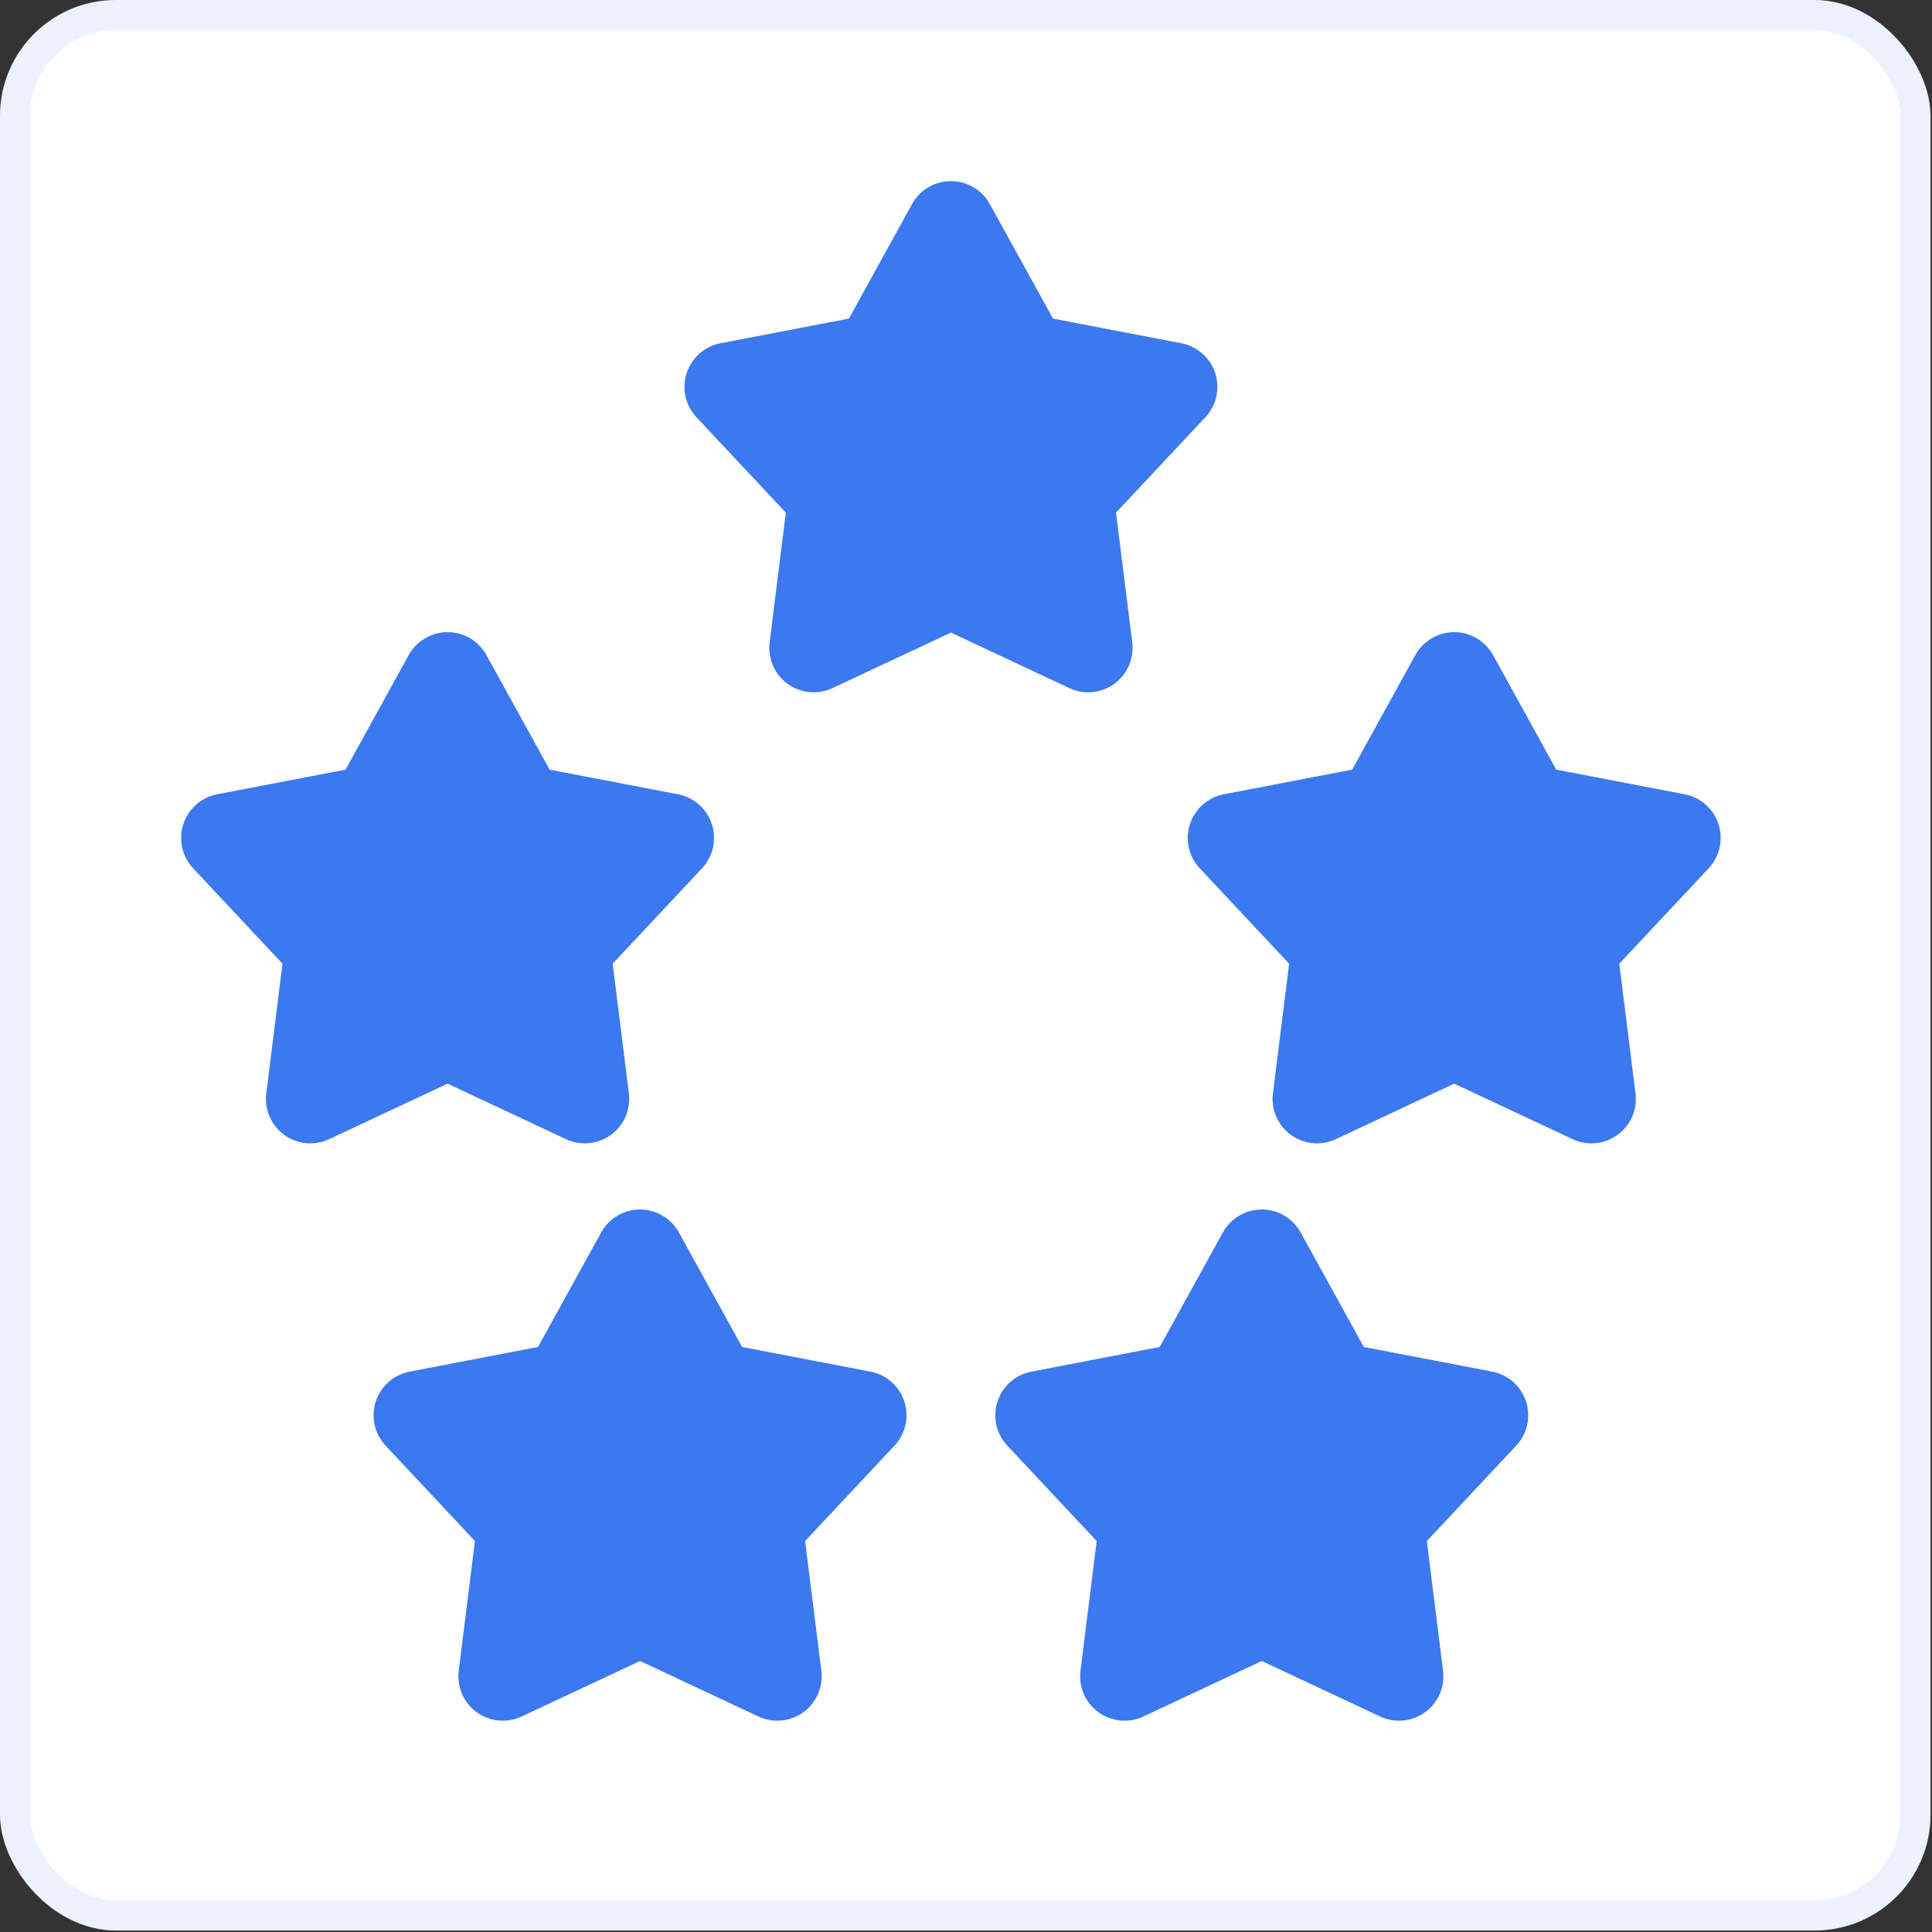
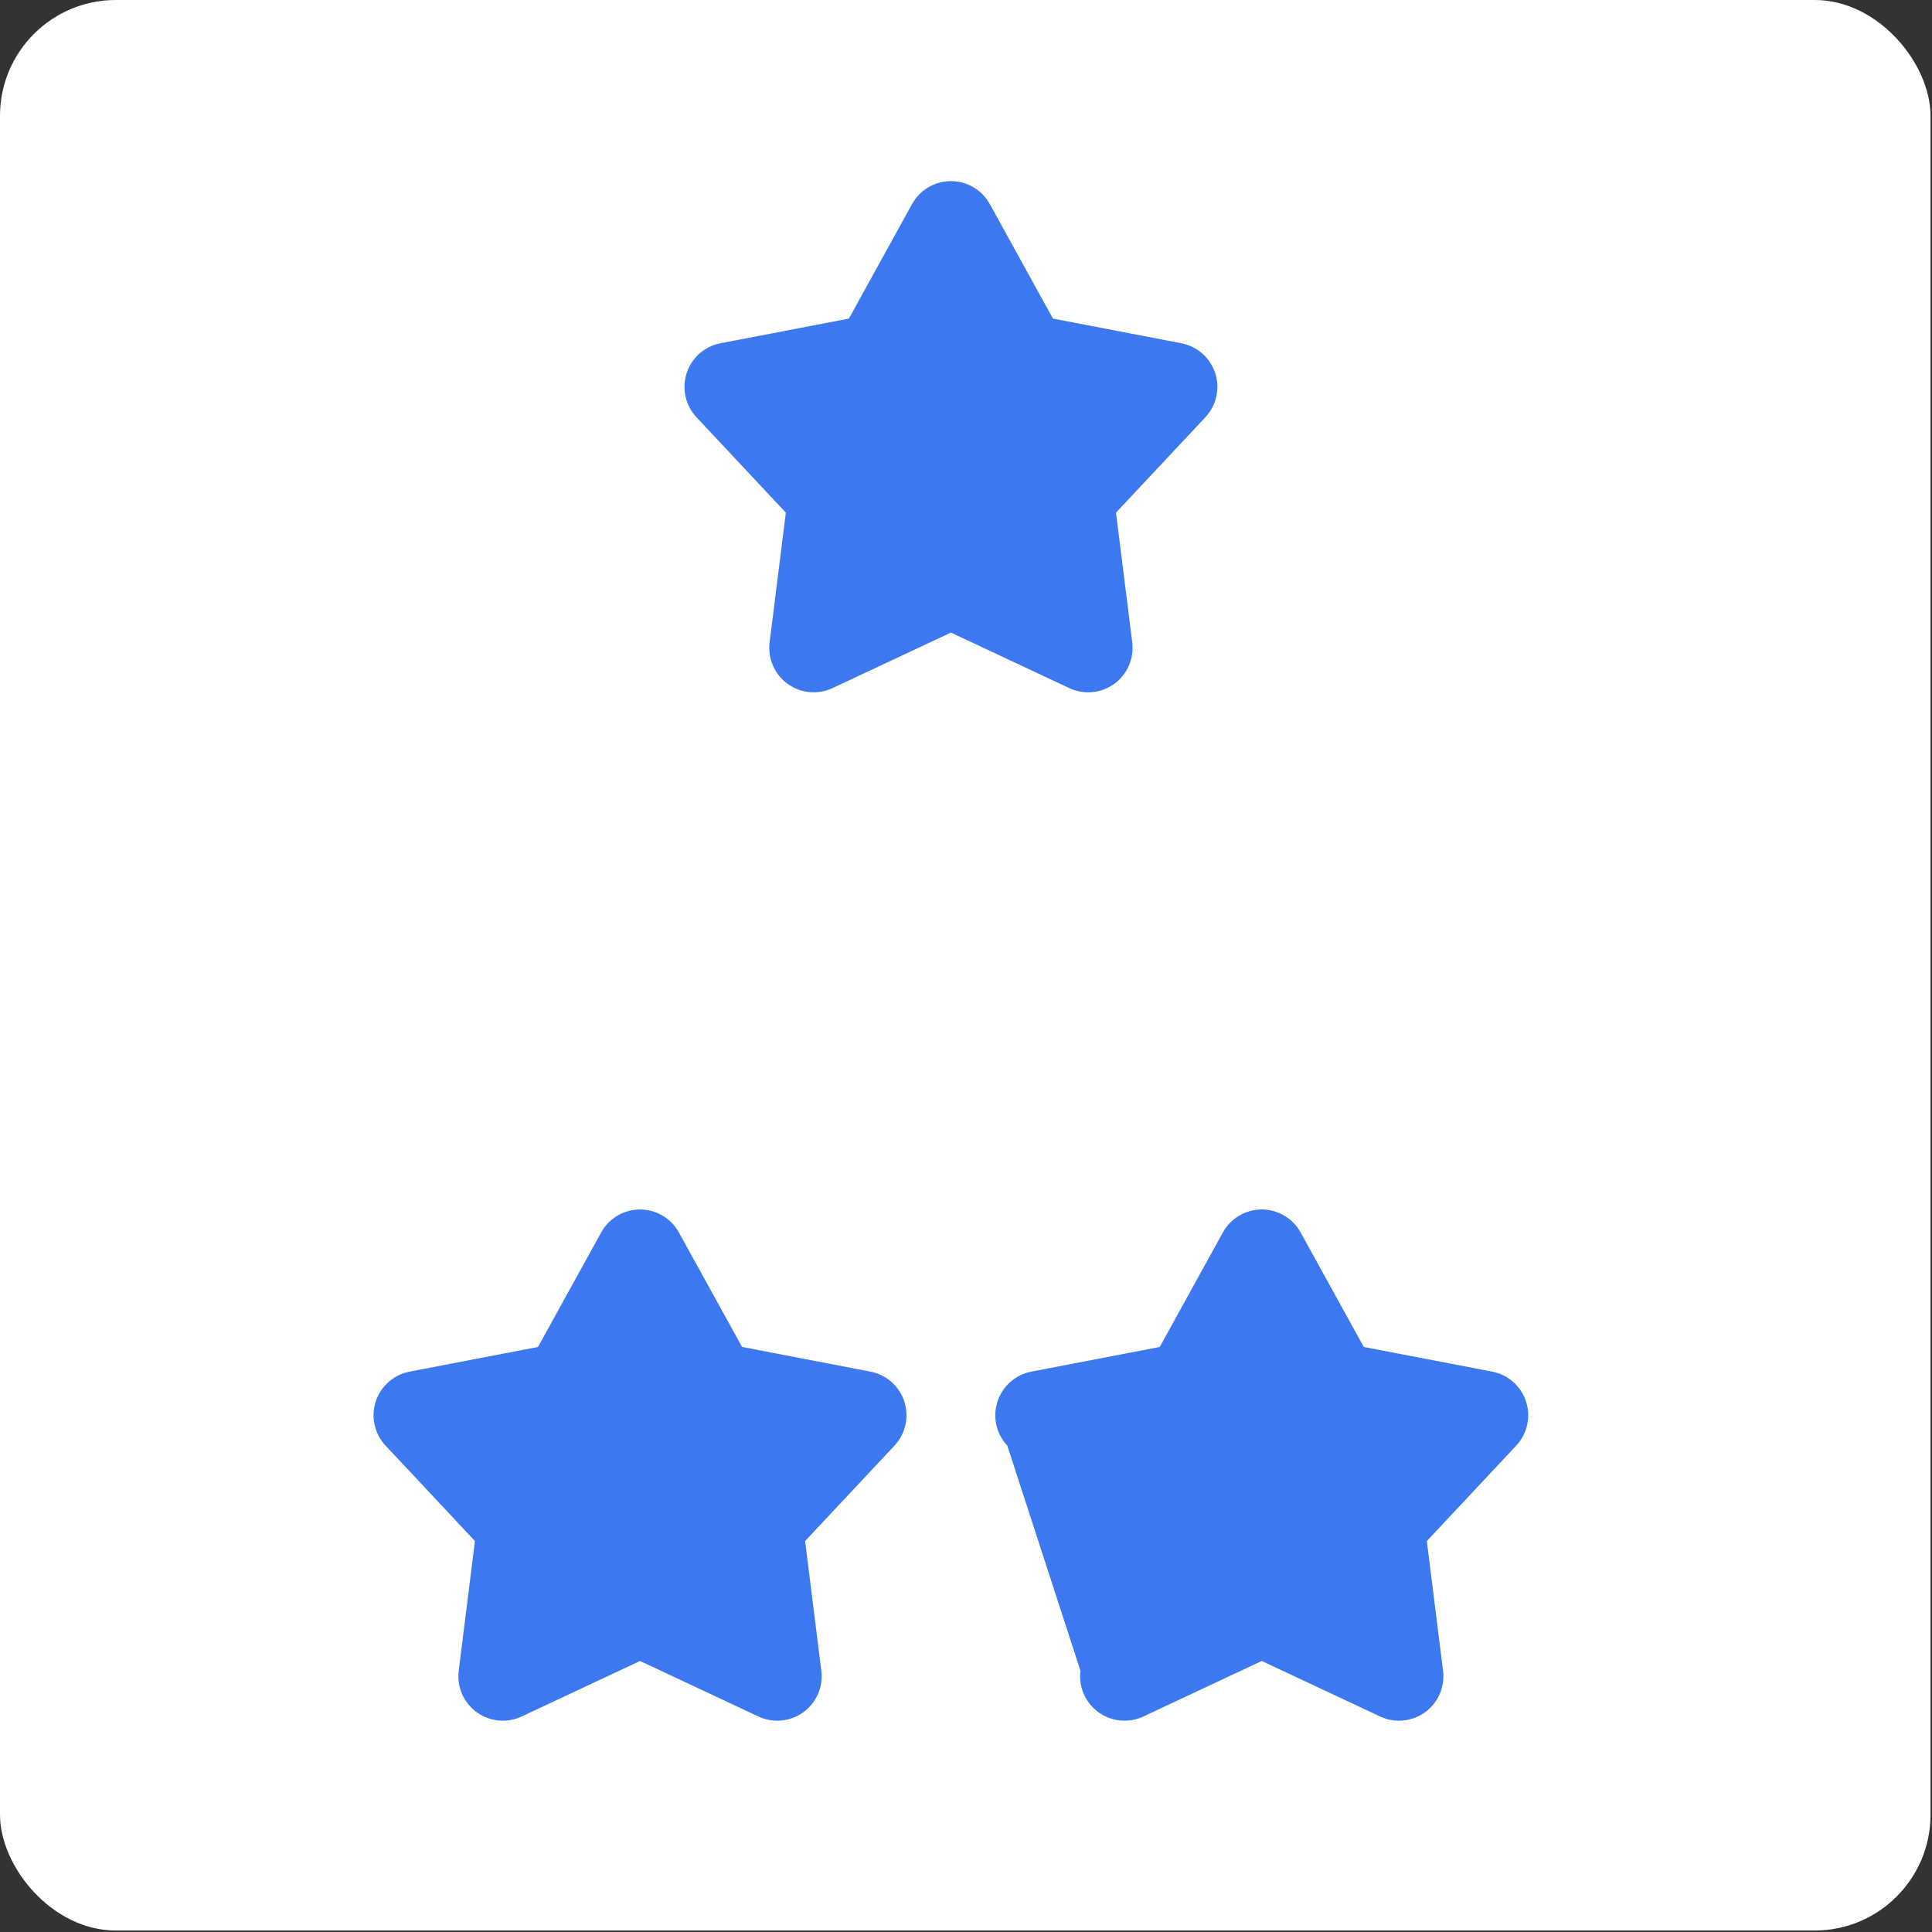
<svg xmlns="http://www.w3.org/2000/svg" width="64" height="64" viewBox="0 0 64 64" fill="none">
  <rect x="0" y="0" width="64" height="64" fill="#333333" stroke="none" />
  <rect width="63.951" height="63.951" rx="3.837" fill="white" />
-   <rect x="0.5" y="0.5" width="62.951" height="62.951" rx="3.337" stroke="#3C78EF" stroke-opacity="0.1" />
  <g clip-path="url(#clip0_304_97)">
    <path d="M36.047 22.934C36.352 22.934 36.656 22.839 36.912 22.653C37.345 22.338 37.573 21.812 37.507 21.28L36.969 16.982L39.93 13.821C40.297 13.43 40.421 12.871 40.256 12.361C40.09 11.851 39.66 11.472 39.134 11.371L34.881 10.554L32.789 6.761C32.53 6.291 32.037 6 31.501 6C30.965 6 30.471 6.291 30.212 6.761L28.121 10.554L23.867 11.371C23.341 11.472 22.912 11.851 22.746 12.361C22.58 12.871 22.705 13.43 23.071 13.821L26.032 16.982L25.495 21.28C25.428 21.812 25.656 22.338 26.09 22.653C26.523 22.968 27.094 23.022 27.579 22.794L31.501 20.955L35.422 22.794C35.621 22.888 35.835 22.934 36.047 22.934Z" fill="#3C78EF" />
-     <path d="M56.928 27.302C56.762 26.793 56.332 26.413 55.806 26.312L51.552 25.495L49.461 21.702C49.202 21.233 48.709 20.941 48.172 20.941C47.637 20.941 47.143 21.233 46.884 21.702L44.793 25.495L40.54 26.312C40.013 26.413 39.584 26.793 39.418 27.302C39.252 27.812 39.377 28.371 39.743 28.763L42.704 31.924L42.167 36.222C42.1 36.754 42.328 37.279 42.762 37.594C43.195 37.909 43.766 37.964 44.251 37.736L48.172 35.897L52.094 37.736C52.293 37.83 52.506 37.875 52.718 37.875C53.024 37.875 53.328 37.78 53.583 37.594C54.017 37.279 54.245 36.754 54.178 36.222L53.641 31.924L56.602 28.763C56.968 28.372 57.093 27.812 56.928 27.302Z" fill="#3C78EF" />
    <path d="M28.835 45.437L24.582 44.62L22.49 40.828C22.232 40.358 21.738 40.066 21.202 40.066C20.666 40.066 20.172 40.358 19.914 40.828L17.822 44.62L13.569 45.437C13.042 45.538 12.613 45.918 12.447 46.427C12.281 46.937 12.406 47.497 12.773 47.888L15.733 51.049L15.196 55.347C15.129 55.879 15.357 56.404 15.791 56.719C16.225 57.034 16.795 57.089 17.28 56.861L21.202 55.022L25.123 56.861C25.322 56.955 25.535 57 25.748 57C26.053 57 26.357 56.905 26.612 56.719C27.046 56.404 27.274 55.879 27.208 55.347L26.67 51.049L29.631 47.888C29.998 47.497 30.122 46.937 29.957 46.427C29.791 45.918 29.361 45.538 28.835 45.437Z" fill="#3C78EF" />
-     <path d="M49.431 45.437L45.177 44.62L43.086 40.828C42.827 40.358 42.334 40.066 41.797 40.066C41.262 40.066 40.768 40.358 40.509 40.828L38.418 44.62L34.165 45.437C33.638 45.538 33.209 45.918 33.043 46.427C32.877 46.937 33.002 47.497 33.368 47.888L36.329 51.049L35.792 55.347C35.725 55.879 35.953 56.404 36.387 56.719C36.82 57.034 37.391 57.089 37.876 56.861L41.797 55.022L45.719 56.861C45.918 56.955 46.131 57 46.343 57C46.649 57 46.953 56.905 47.208 56.719C47.642 56.404 47.87 55.879 47.803 55.347L47.266 51.049L50.227 47.888C50.593 47.497 50.718 46.937 50.552 46.427C50.387 45.918 49.957 45.538 49.431 45.437Z" fill="#3C78EF" />
-     <path d="M18.748 37.736C18.947 37.83 19.16 37.875 19.373 37.875C19.678 37.875 19.982 37.78 20.238 37.594C20.671 37.279 20.899 36.754 20.833 36.222L20.295 31.924L23.256 28.763C23.623 28.372 23.747 27.812 23.582 27.302C23.416 26.793 22.986 26.413 22.46 26.312L18.206 25.495L16.115 21.703C15.856 21.233 15.363 20.941 14.827 20.941C14.291 20.941 13.797 21.233 13.538 21.703L11.447 25.495L7.194 26.312C6.667 26.413 6.238 26.793 6.072 27.302C5.907 27.812 6.031 28.371 6.397 28.763L9.358 31.924L8.821 36.222C8.754 36.754 8.982 37.279 9.416 37.594C9.849 37.909 10.42 37.964 10.905 37.736L14.827 35.897L18.748 37.736Z" fill="#3C78EF" />
+     <path d="M49.431 45.437L45.177 44.62L43.086 40.828C42.827 40.358 42.334 40.066 41.797 40.066C41.262 40.066 40.768 40.358 40.509 40.828L38.418 44.62L34.165 45.437C33.638 45.538 33.209 45.918 33.043 46.427C32.877 46.937 33.002 47.497 33.368 47.888L35.792 55.347C35.725 55.879 35.953 56.404 36.387 56.719C36.82 57.034 37.391 57.089 37.876 56.861L41.797 55.022L45.719 56.861C45.918 56.955 46.131 57 46.343 57C46.649 57 46.953 56.905 47.208 56.719C47.642 56.404 47.87 55.879 47.803 55.347L47.266 51.049L50.227 47.888C50.593 47.497 50.718 46.937 50.552 46.427C50.387 45.918 49.957 45.538 49.431 45.437Z" fill="#3C78EF" />
  </g>
  <defs>
    <clipPath id="clip0_304_97">
      <rect width="51" height="51" fill="white" transform="translate(6 6)" />
    </clipPath>
  </defs>
</svg>